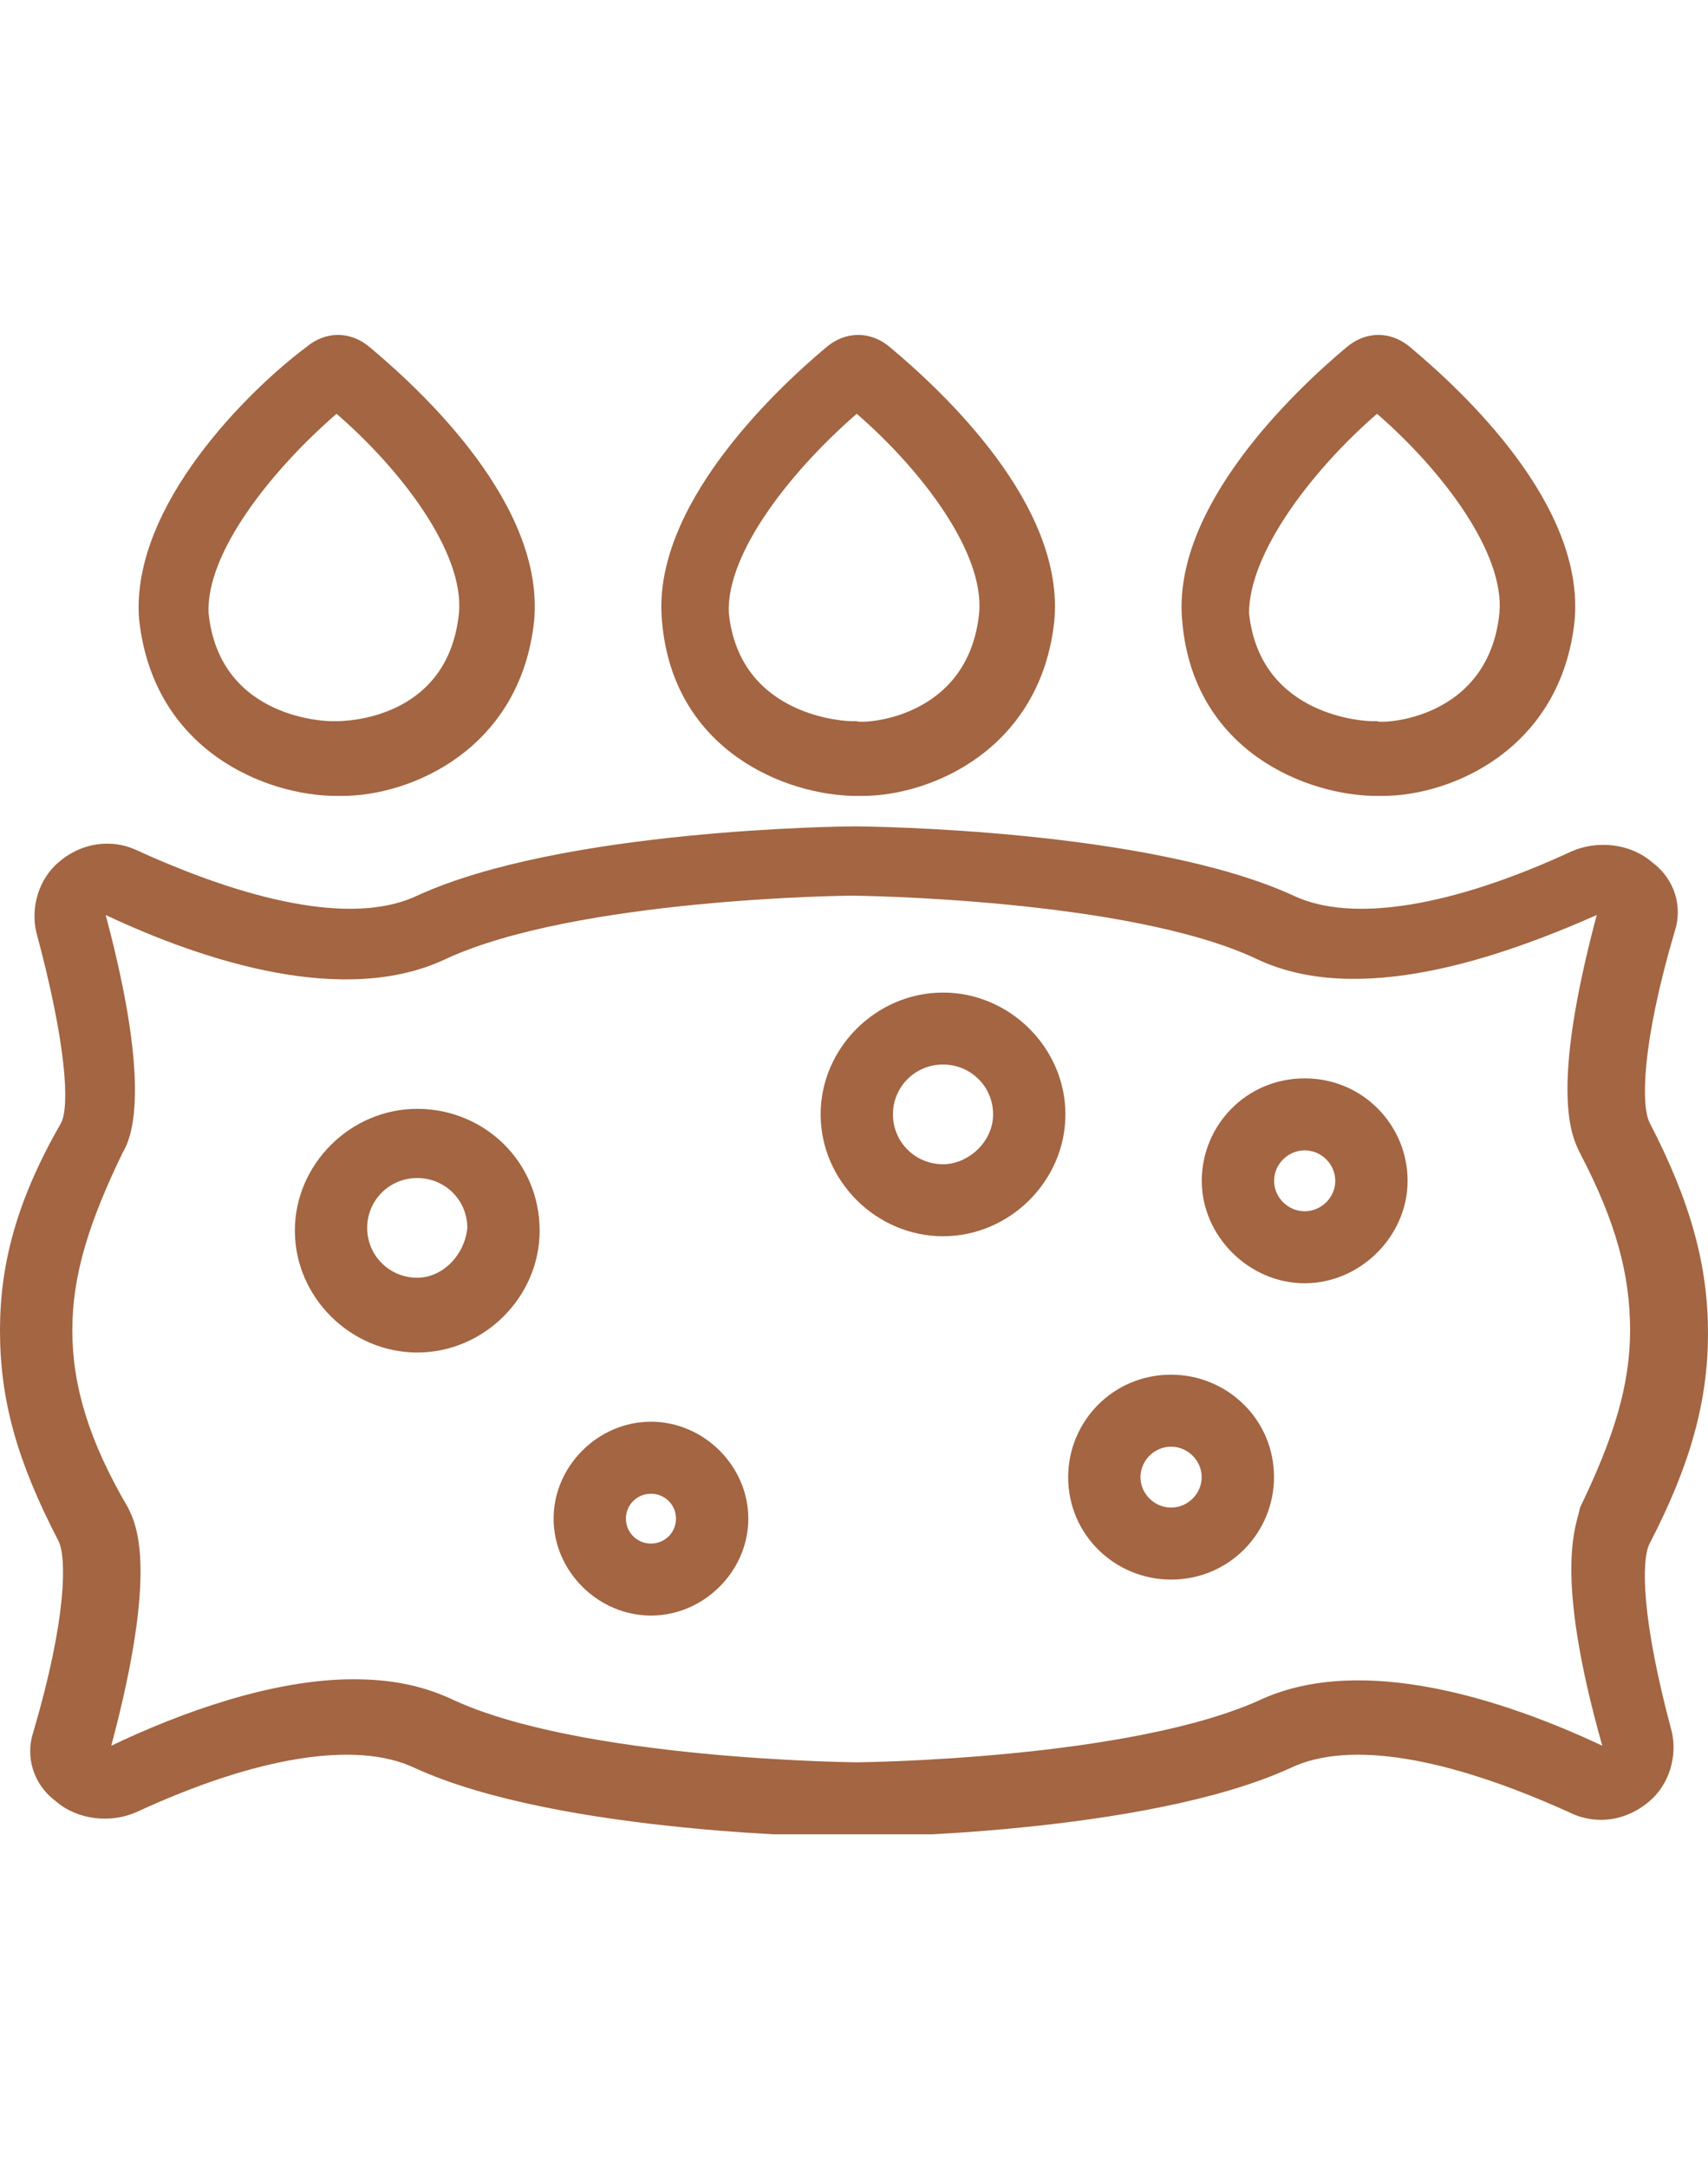
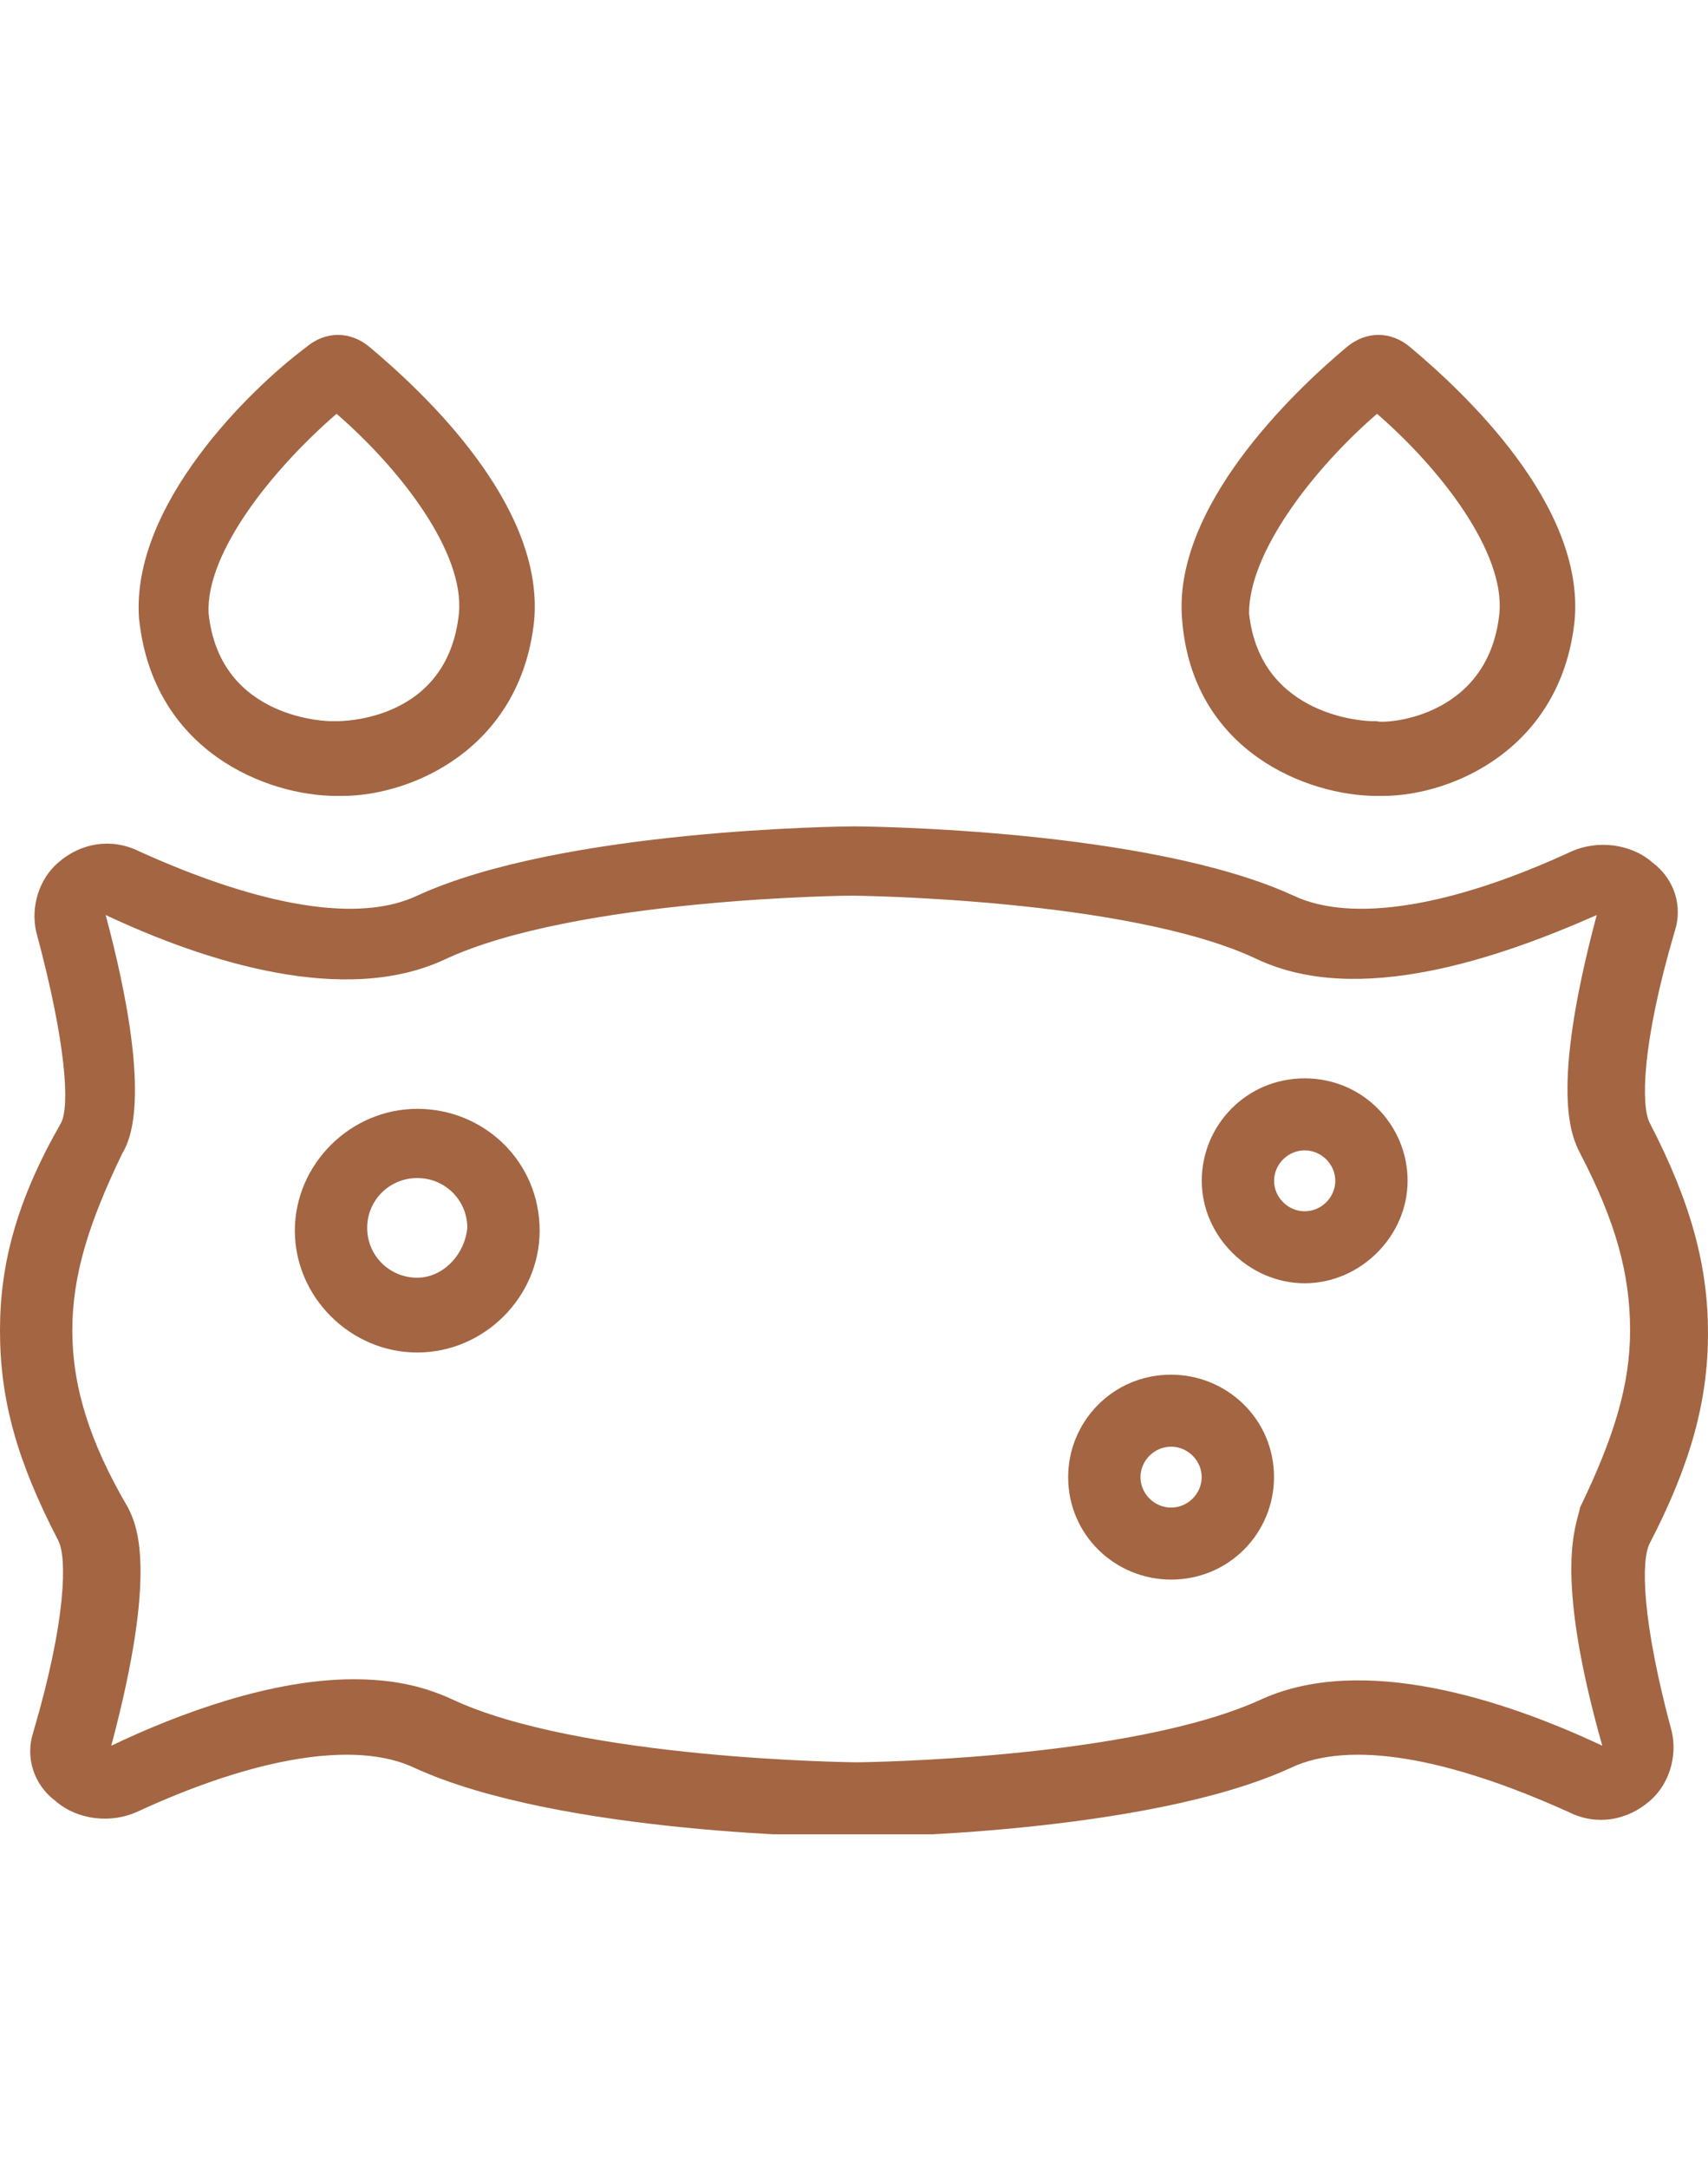
<svg xmlns="http://www.w3.org/2000/svg" width="41" height="52" viewBox="0 0 41 52" fill="none">
  <g clip-path="url(#clip0_110_1079)">
-     <path d="M20.566 19.092C20.633 19.092 20.633 19.092 20.7 19.092C22.369 19.092 24.974 17.963 25.307 14.908C25.575 12.118 22.636 9.395 21.368 8.332C20.9 7.934 20.299 7.934 19.832 8.332C18.563 9.395 15.625 12.184 15.892 14.908C16.159 18.029 18.897 19.092 20.566 19.092ZM20.566 9.926C22.102 11.255 23.638 13.247 23.504 14.709C23.237 17.299 20.633 17.365 20.566 17.299H20.5H20.433C20.366 17.299 17.762 17.233 17.495 14.709C17.428 13.247 19.03 11.255 20.566 9.926Z" fill="#A36542" />
    <path d="M8.079 19.092C8.146 19.092 8.146 19.092 8.213 19.092C9.882 19.092 12.486 17.963 12.82 14.908C13.087 12.118 10.149 9.395 8.88 8.332C8.413 7.934 7.812 7.934 7.345 8.332C6.009 9.328 3.138 12.118 3.338 14.841C3.672 18.029 6.41 19.092 8.079 19.092ZM8.079 9.926C9.615 11.255 11.151 13.247 11.017 14.709C10.75 17.299 8.213 17.299 8.079 17.299H8.012H7.946C7.946 17.299 5.275 17.299 5.007 14.709C4.941 13.247 6.543 11.255 8.079 9.926Z" fill="#A36542" />
    <path d="M33.055 19.092C33.121 19.092 33.121 19.092 33.188 19.092C34.858 19.092 37.462 17.963 37.796 14.908C38.063 12.118 35.125 9.395 33.856 8.332C33.389 7.934 32.788 7.934 32.32 8.332C31.051 9.395 28.113 12.184 28.38 14.908C28.647 18.029 31.385 19.092 33.055 19.092ZM33.055 9.926C34.59 11.255 36.126 13.247 35.993 14.709C35.726 17.299 33.121 17.365 33.055 17.299H32.988H32.921C32.854 17.299 30.25 17.233 29.983 14.709C29.983 13.247 31.519 11.255 33.055 9.926Z" fill="#A36542" />
    <path d="M39.598 37.026C40.599 35.1 41 33.572 41 31.978C41 30.384 40.599 28.857 39.598 26.93C39.397 26.532 39.397 25.07 40.199 22.347C40.399 21.749 40.199 21.085 39.664 20.687C39.13 20.222 38.329 20.155 37.728 20.421C34.857 21.749 32.453 22.148 31.05 21.484C27.578 19.89 20.834 19.823 20.5 19.823C20.233 19.823 13.489 19.89 10.016 21.484C8.614 22.148 6.277 21.749 3.339 20.421C2.671 20.089 1.936 20.222 1.402 20.687C0.935 21.085 0.735 21.749 0.868 22.347C1.603 25.07 1.669 26.532 1.469 26.93C0.401 28.79 0 30.318 0 31.912C0 33.572 0.401 35.034 1.402 36.96C1.603 37.358 1.603 38.82 0.801 41.543C0.601 42.141 0.801 42.805 1.335 43.203C1.87 43.668 2.671 43.735 3.272 43.469C6.143 42.141 8.547 41.742 9.95 42.406C13.422 44 20.166 44.067 20.5 44.067C20.767 44.067 27.511 44 30.984 42.406C32.386 41.742 34.723 42.141 37.661 43.469C38.329 43.801 39.063 43.668 39.598 43.203C40.065 42.805 40.266 42.141 40.132 41.543C39.397 38.82 39.397 37.425 39.598 37.026ZM38.462 41.875C36.059 40.746 32.72 39.683 30.316 40.746C27.177 42.207 20.634 42.273 20.567 42.273C20.5 42.273 13.889 42.207 10.818 40.746C10.083 40.414 9.349 40.281 8.48 40.281C6.544 40.281 4.34 41.078 2.671 41.875C3.806 37.624 3.272 36.561 3.072 36.163C2.137 34.569 1.736 33.24 1.736 31.912C1.736 30.583 2.137 29.321 2.938 27.661C3.138 27.329 3.673 26.2 2.537 21.949C4.941 23.078 8.28 24.141 10.684 23.011C13.822 21.55 20.366 21.484 20.433 21.484C20.5 21.484 27.111 21.55 30.182 23.011C32.586 24.141 35.925 23.011 38.329 21.949C37.194 26.2 37.728 27.262 37.928 27.661C38.796 29.321 39.13 30.583 39.13 31.912C39.13 33.24 38.73 34.502 37.928 36.163C37.862 36.561 37.261 37.624 38.462 41.875Z" fill="#A36542" />
    <path d="M10.016 26.598C8.414 26.598 7.078 27.926 7.078 29.52C7.078 31.114 8.414 32.443 10.016 32.443C11.619 32.443 12.954 31.114 12.954 29.52C12.954 27.86 11.619 26.598 10.016 26.598ZM10.016 30.649C9.348 30.649 8.814 30.118 8.814 29.454C8.814 28.79 9.348 28.258 10.016 28.258C10.684 28.258 11.218 28.79 11.218 29.454C11.151 30.118 10.617 30.649 10.016 30.649Z" fill="#A36542" />
-     <path d="M22.637 23.809C21.035 23.809 19.699 25.137 19.699 26.731C19.699 28.325 21.035 29.654 22.637 29.654C24.24 29.654 25.575 28.325 25.575 26.731C25.575 25.137 24.24 23.809 22.637 23.809ZM22.637 27.927C21.97 27.927 21.435 27.395 21.435 26.731C21.435 26.067 21.97 25.535 22.637 25.535C23.305 25.535 23.839 26.067 23.839 26.731C23.839 27.395 23.238 27.927 22.637 27.927Z" fill="#A36542" />
-     <path d="M15.626 34.103C14.357 34.103 13.289 35.166 13.289 36.428C13.289 37.69 14.357 38.753 15.626 38.753C16.895 38.753 17.963 37.69 17.963 36.428C17.963 35.166 16.895 34.103 15.626 34.103ZM15.626 37.026C15.292 37.026 15.025 36.76 15.025 36.428C15.025 36.096 15.292 35.831 15.626 35.831C15.96 35.831 16.227 36.096 16.227 36.428C16.227 36.76 15.96 37.026 15.626 37.026Z" fill="#A36542" />
    <path d="M28.111 32.975C26.709 32.975 25.641 34.104 25.641 35.432C25.641 36.827 26.776 37.89 28.111 37.89C29.514 37.89 30.582 36.761 30.582 35.432C30.582 34.037 29.447 32.975 28.111 32.975ZM28.111 36.163C27.711 36.163 27.377 35.831 27.377 35.432C27.377 35.034 27.711 34.702 28.111 34.702C28.512 34.702 28.846 35.034 28.846 35.432C28.846 35.831 28.512 36.163 28.111 36.163Z" fill="#A36542" />
    <path d="M31.318 25.867C29.916 25.867 28.848 26.996 28.848 28.325C28.848 29.653 29.983 30.782 31.318 30.782C32.654 30.782 33.789 29.653 33.789 28.325C33.789 26.996 32.721 25.867 31.318 25.867ZM31.318 29.055C30.918 29.055 30.584 28.723 30.584 28.325C30.584 27.926 30.918 27.594 31.318 27.594C31.719 27.594 32.053 27.926 32.053 28.325C32.053 28.723 31.719 29.055 31.318 29.055Z" fill="#A36542" />
  </g>
  <defs>
    <clipPath id="clip0_110_1079">
      <rect width="41" height="36" fill="white" transform="translate(0 8)" />
    </clipPath>
  </defs>
</svg>